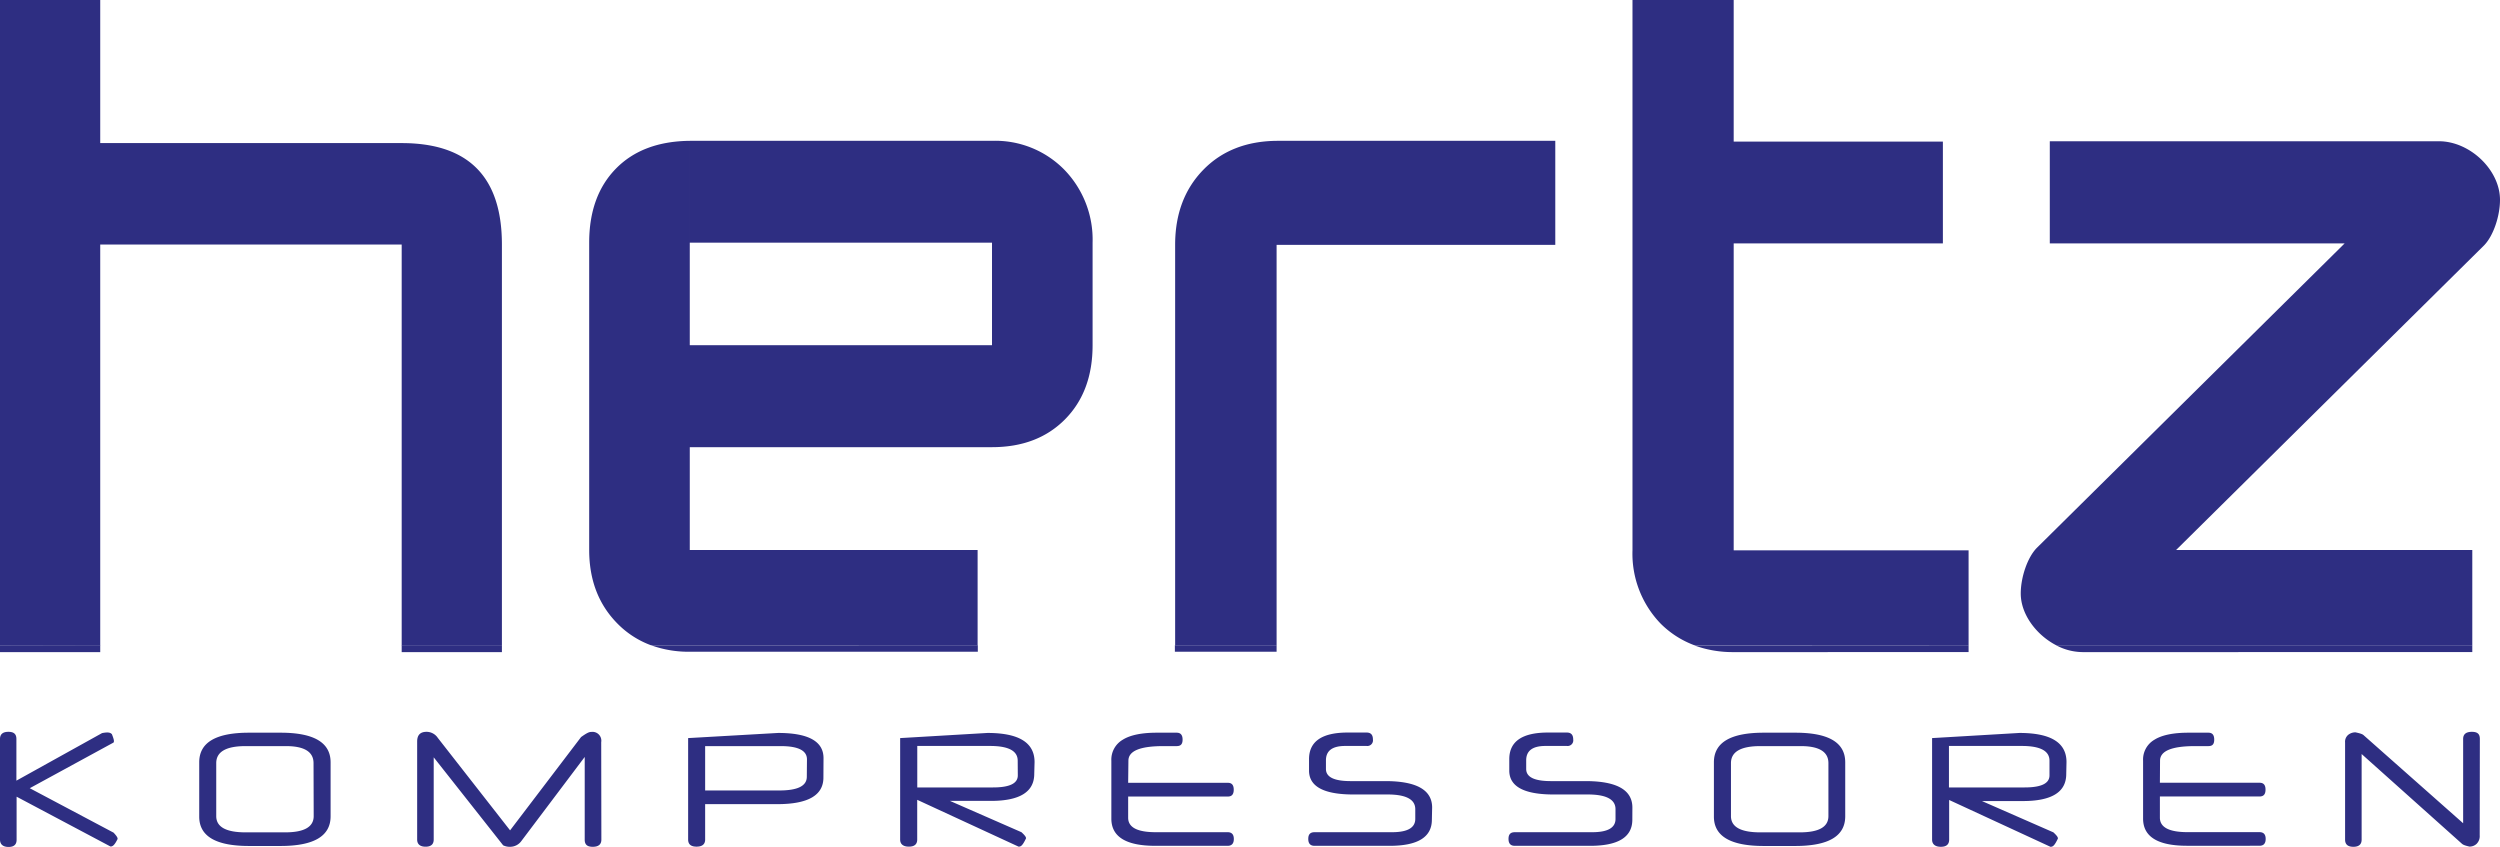
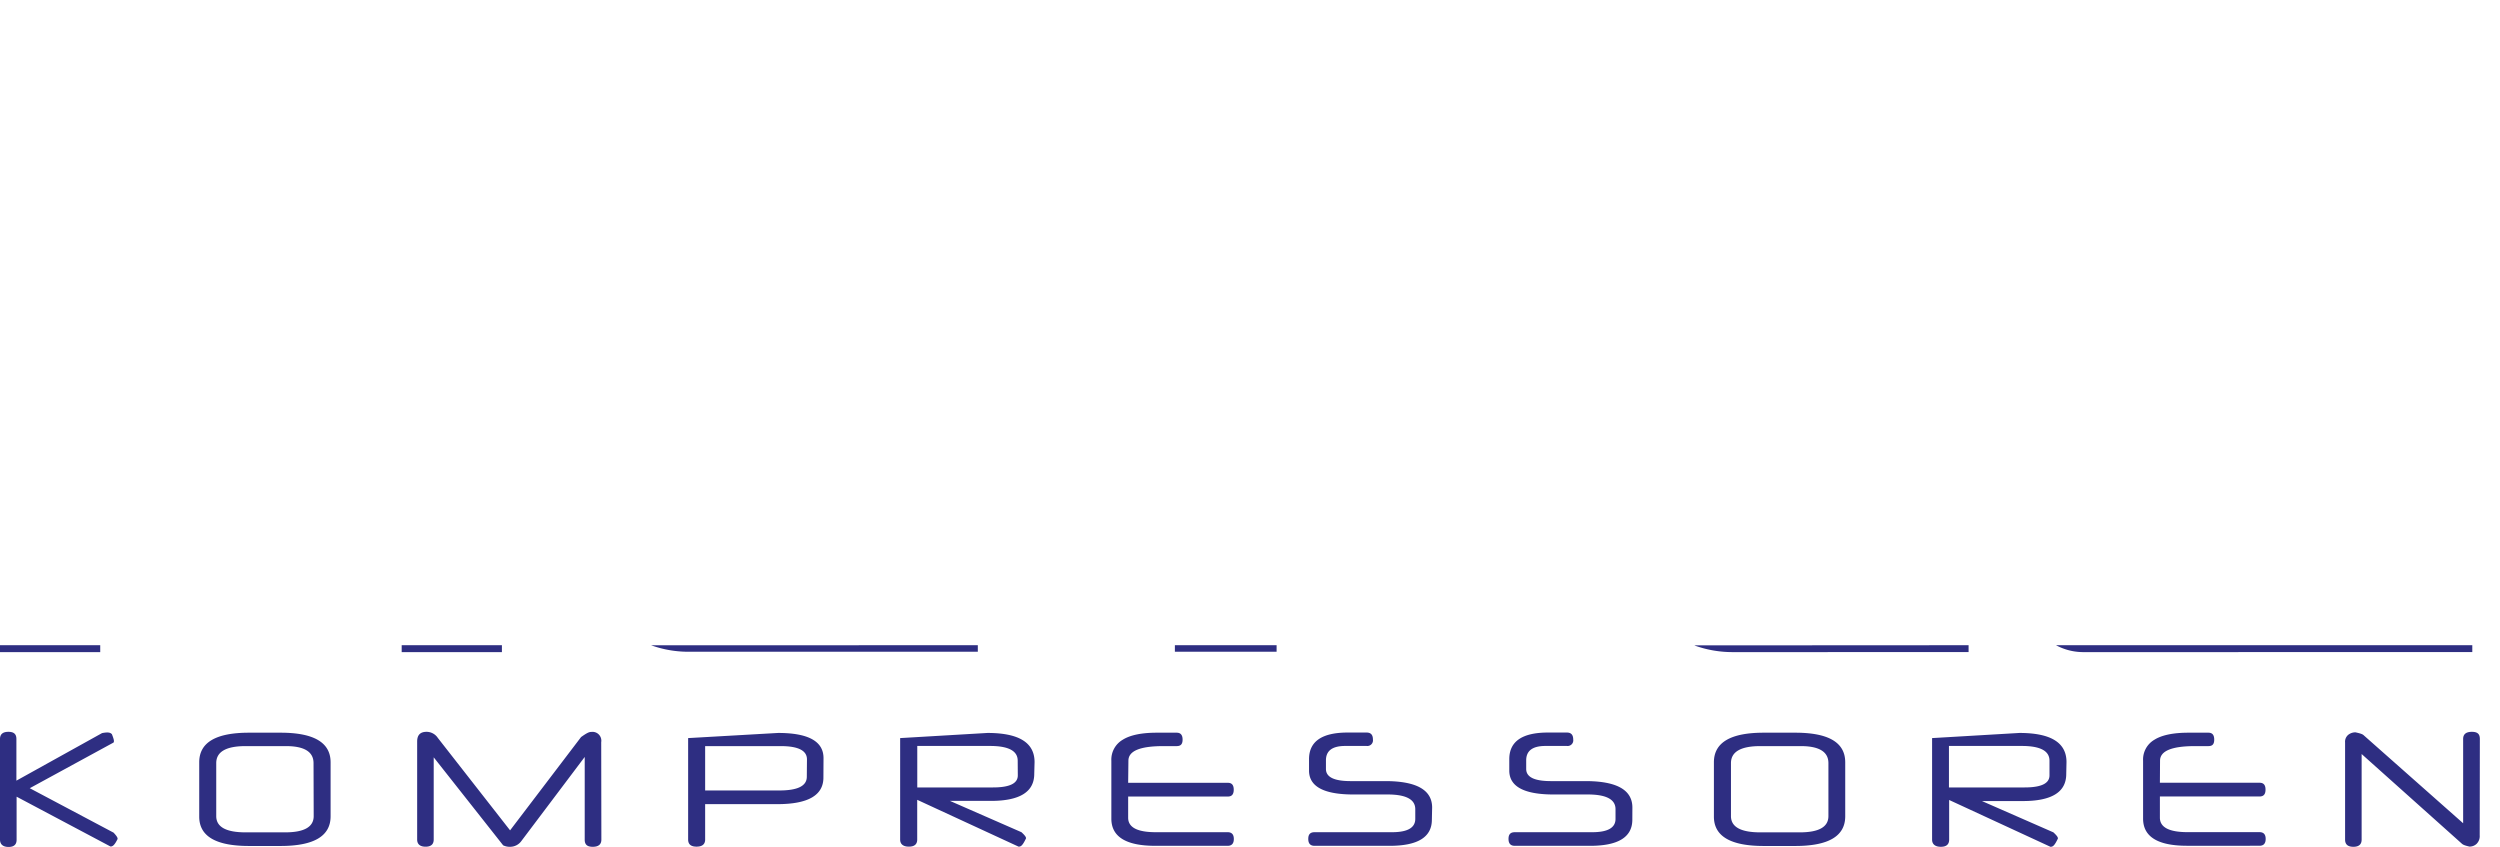
<svg xmlns="http://www.w3.org/2000/svg" viewBox="0 0 486.39 164.75">
  <defs>
    <style>.cls-1{fill:#2e2e82;}</style>
  </defs>
  <title>logo-dark</title>
  <g id="Layer_2" data-name="Layer 2">
    <g id="Layer_1-2" data-name="Layer 1">
      <path class="cls-1" d="M19.5,126.87H0v-1.34H19.5Zm78.15,0H78.15v-1.34h19.5Zm92.59-1.34v1.27h-56a21.47,21.47,0,0,1-7.57-1.26Zm58.13,1.27H228.58v-1.27h19.79ZM383,125.53v1.34H337.31a21.69,21.69,0,0,1-7.69-1.31Zm98,0v1.34H405.14a11.12,11.12,0,0,1-5.13-1.34Zm1.44,37a2.09,2.09,0,0,1-.6,1.64,2,2,0,0,1-1.38.54c-1.07-.24-1.32-.4-1.56-.63L459.47,146.7v16.66c0,.92-.54,1.39-1.61,1.39s-1.61-.47-1.61-1.39v-18.9a1.76,1.76,0,0,1,.63-1.51,2.26,2.26,0,0,1,1.39-.47c1.17.25,1.44.4,1.67.63l19.28,17.06v-16.4c0-.93.57-1.39,1.7-1.39s1.55.46,1.55,1.39Zm-62.22-10.24h19.4c.77,0,1.15.43,1.15,1.34s-.38,1.33-1.15,1.33h-19.4v4.13c0,1.87,1.8,2.81,5.37,2.81h14c.81,0,1.21.44,1.21,1.32s-.4,1.33-1.21,1.33H425.5c-5.71,0-8.55-1.77-8.55-5.29V148a4.45,4.45,0,0,1,2.19-4.07c1.48-.93,3.7-1.38,6.66-1.38h3.86c.76,0,1.13.44,1.13,1.35s-.37,1.26-1.13,1.26h-2.59c-4.54,0-6.82.94-6.82,2.84ZM402,150.59q0,5.25-8.4,5.26h-8l13.9,6.09c.81.75.88,1,.88,1.2-.68,1.44-1,1.61-1.45,1.61l-19.71-9.11v7.72c0,.92-.54,1.39-1.61,1.39s-1.71-.47-1.71-1.39V143.6l17-1c6.1,0,9.15,1.88,9.15,5.67ZM398.74,148c0-1.92-1.8-2.87-5.4-2.87H379.18v8.07h14.73c3.22,0,4.83-.77,4.83-2.34ZM359,158.82q0,5.77-9.71,5.77h-6.15c-6.45,0-9.69-1.9-9.69-5.71V148.31c0-3.85,3.24-5.76,9.69-5.76h6.15c6.48,0,9.71,1.91,9.71,5.76Zm-3.27-10.35c0-2.2-1.8-3.31-5.36-3.31h-7.9c-3.8,0-5.7,1.11-5.7,3.31v10.31q0,3.16,5.7,3.16h7.7c3.7,0,5.56-1.05,5.56-3.16Zm-38.15,11q0,5.1-8.24,5.09H294.72c-.83,0-1.23-.45-1.23-1.35s.4-1.3,1.23-1.3h15.07c3,0,4.52-.86,4.52-2.58v-1.9q0-2.86-5.4-2.86h-6.66q-8.61,0-8.61-4.65v-2.21c0-3.47,2.52-5.19,7.54-5.19h3.67c.81,0,1.23.44,1.23,1.35a1.1,1.1,0,0,1-1.23,1.26h-4.17c-2.51,0-3.75.93-3.75,2.81v1.67c0,1.58,1.59,2.36,4.8,2.36h6.74q9.12,0,9.12,5.15Zm-39,0q0,5.1-8.23,5.09H255.76c-.83,0-1.23-.45-1.23-1.35s.4-1.3,1.23-1.3h15.07q4.51,0,4.52-2.58v-1.9q0-2.86-5.4-2.86H263.3q-8.62,0-8.62-4.65v-2.21c0-3.47,2.52-5.19,7.53-5.19h3.67c.82,0,1.23.44,1.23,1.35a1.1,1.1,0,0,1-1.23,1.26h-4.16c-2.51,0-3.75.93-3.75,2.81v1.67c0,1.58,1.59,2.36,4.79,2.36h6.75q9.12,0,9.12,5.15Zm-59.09-7.17h19.4c.76,0,1.14.43,1.14,1.34s-.38,1.33-1.14,1.33h-19.4v4.13c0,1.87,1.78,2.81,5.36,2.81h14c.79,0,1.2.44,1.2,1.32s-.41,1.33-1.2,1.33H224.77q-8.55,0-8.55-5.29V148a4.48,4.48,0,0,1,2.2-4.07c1.48-.93,3.7-1.38,6.67-1.38h3.84c.76,0,1.15.44,1.15,1.35s-.39,1.26-1.15,1.26h-2.58c-4.55,0-6.81.94-6.81,2.84Zm-18.27-1.74q0,5.25-8.4,5.26h-8l13.91,6.09c.82.75.89,1,.89,1.2-.69,1.44-1,1.61-1.45,1.61l-19.72-9.11v7.72c0,.92-.53,1.39-1.62,1.39s-1.7-.47-1.7-1.39V143.6l17-1c6.1,0,9.15,1.88,9.15,5.67ZM198,148c0-1.92-1.8-2.87-5.39-2.87H178.46v8.07H193.2c3.22,0,4.82-.77,4.82-2.34Zm-37.8,3.28q0,5.17-8.95,5.17H137.19v6.88c0,.92-.56,1.39-1.67,1.39s-1.64-.47-1.64-1.39V143.6l17.51-1q8.84,0,8.83,4.91ZM157,147.74q0-2.58-5.11-2.58H137.19v8.63h14.45c3.56,0,5.33-.88,5.33-2.67Zm-40,15.62c0,.92-.56,1.39-1.68,1.39s-1.56-.47-1.56-1.39V147.27l-12.32,16.35a2.7,2.7,0,0,1-2.24,1.13,2.84,2.84,0,0,1-1.31-.29L84.38,147.34v16c0,.92-.53,1.39-1.58,1.39s-1.64-.47-1.64-1.39V144.27c0-1.27.61-1.89,1.83-1.89a2.63,2.63,0,0,1,2.18,1.17l14.07,18,13.81-18.15c1.24-.89,1.63-1,2-1a1.72,1.72,0,0,1,1.92,2Zm-52.68-4.54q0,5.77-9.73,5.77H48.45c-6.47,0-9.69-1.9-9.69-5.71V148.31c0-3.85,3.22-5.76,9.69-5.76h6.14c6.48,0,9.73,1.91,9.73,5.76ZM61,148.47c0-2.2-1.79-3.31-5.36-3.31H47.78c-3.81,0-5.71,1.11-5.71,3.31v10.31q0,3.16,5.71,3.16h7.7q5.55,0,5.55-3.16ZM5.79,153.35,22.1,162c.72.78.78,1,.78,1.23-.65,1.31-1,1.46-1.39,1.46L3.23,155v8.39c0,.92-.52,1.39-1.57,1.39S0,164.28,0,163.36V143.77c0-.93.56-1.39,1.64-1.39s1.55.46,1.55,1.39v8.11l16.66-9.25c1.27-.25,1.63-.08,1.92.21.48,1.22.43,1.41.33,1.62Z" />
-       <path class="cls-1" d="M0,125.53V0H19.5V27.84H78.15q19.5,0,19.5,19.73v78H78.15v-78H19.5v78Zm126.63,0a17.74,17.74,0,0,1-6.56-4.27q-5.44-5.54-5.44-14.26V47.21q0-9.1,5.21-14.41t14.36-5.4V67.16H193V47.21H134.2V27.4H193A18.82,18.82,0,0,1,207.05,33a19.52,19.52,0,0,1,5.52,14.2V67.16q0,9-5.36,14.42T193,87H134.2v20h56v18.53Zm102,0V47.64q0-8.94,5.43-14.55t14.36-5.69h54.17V47.64H248.37v77.89Zm101,0a18.29,18.29,0,0,1-6.52-4.18,19.57,19.57,0,0,1-5.5-14.28V0H337.3V27.55H378V47.36H337.3v59.71H383v18.46Zm70.4,0c-3.84-2-6.88-6-6.88-10.06,0-3.11,1.28-7,3.13-8.88l59.88-59.23H398.8V27.48h75.69c6.06,0,11.9,5.59,11.9,11.4,0,3.11-1.27,7-3.12,8.88L423.38,107H481v18.53Z" />
    </g>
  </g>
</svg>